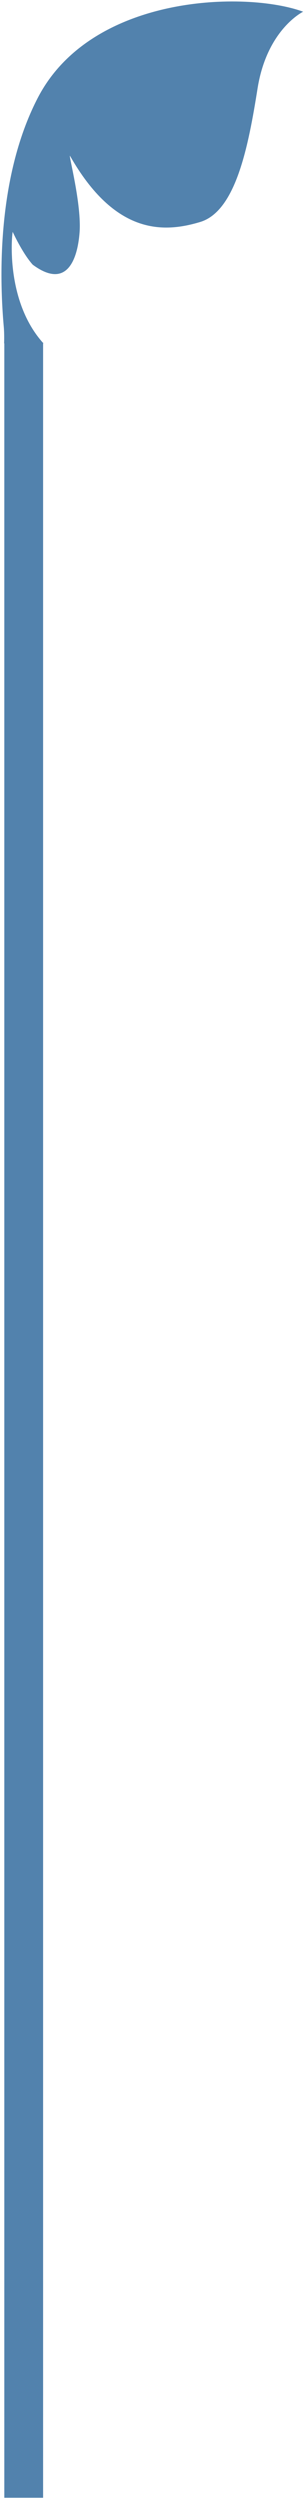
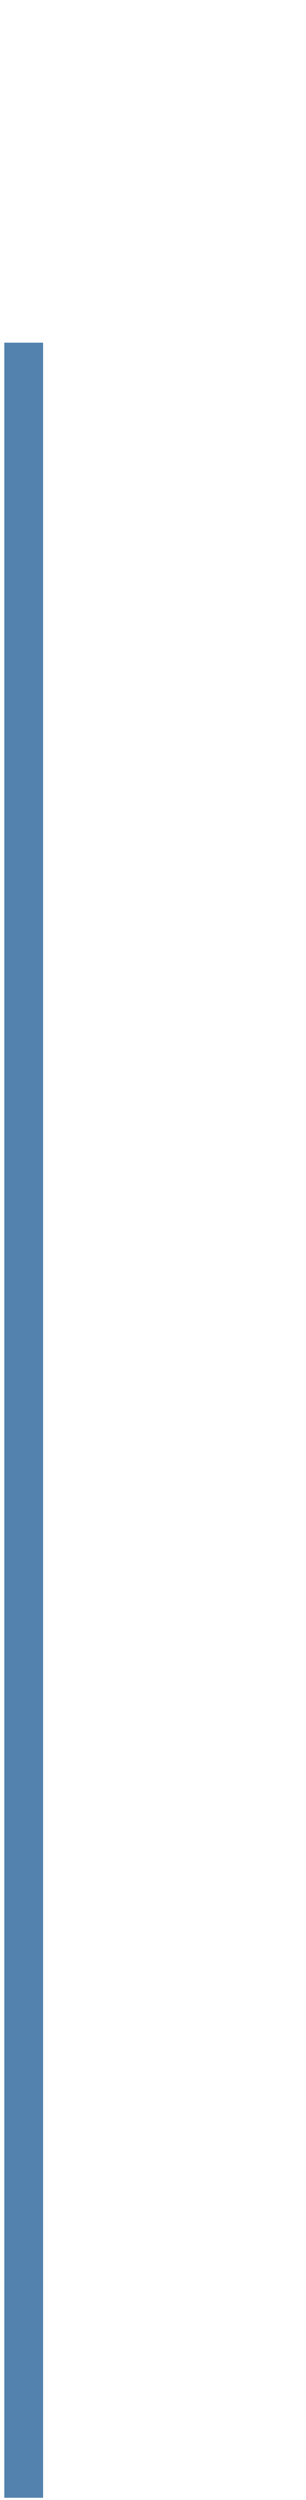
<svg xmlns="http://www.w3.org/2000/svg" width="71px" height="580px" viewBox="0 0 71 580" version="1.1">
  <title>colordrips-blue</title>
  <desc>Created with Sketch.</desc>
  <defs />
  <g id="Page-1" stroke="none" stroke-width="1" fill="none" fill-rule="evenodd">
    <g id="colordrips-blue" transform="translate(35.5, 290) scale(-1, 1) translate(-35.5, -290) " fill="#5282AD">
      <g id="ColorDrip-Green" fill-rule="nonzero">
-         <path d="M75.325,74.387 C75.241,74.387 73.148,74.304 71.39,74.47 C62.012,75.3 37.479,76.462 18.389,66.585 C-5.725,54.136 -6.479,18.197 -1.622,5 C-1.622,5 2.397,13.3 15.961,15.541 C29.609,17.699 44.764,20.604 47.192,28.987 C49.704,37.37 50.206,48.658 31.786,59.116 C31.869,59.365 43.173,56.377 49.62,56.875 C56.067,57.373 62.849,59.946 57.072,67.747 C54.393,70.154 49.452,72.395 49.452,72.395 C50.708,72.644 65.696,73.972 75.325,65.257 L75.325,74.387 Z" id="Shape" transform="translate(35.662, 40) scale(-1, 1) rotate(-270) translate(-35.662, -40) " />
-       </g>
+         </g>
      <rect id="Rectangle-7" x="61" y="79.5" width="9" height="500" />
    </g>
  </g>
</svg>